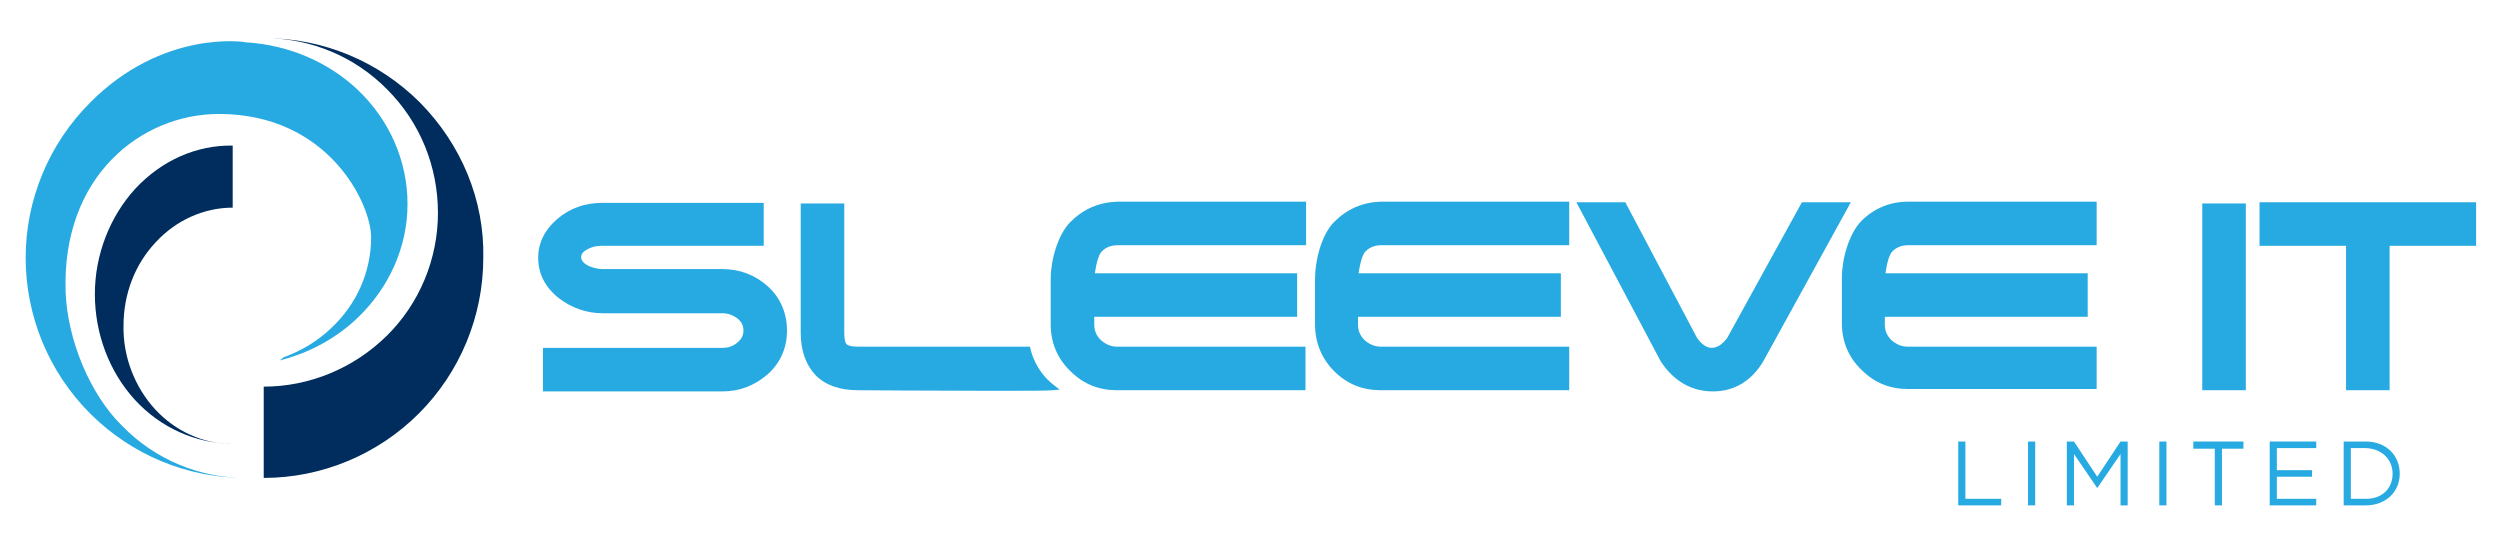
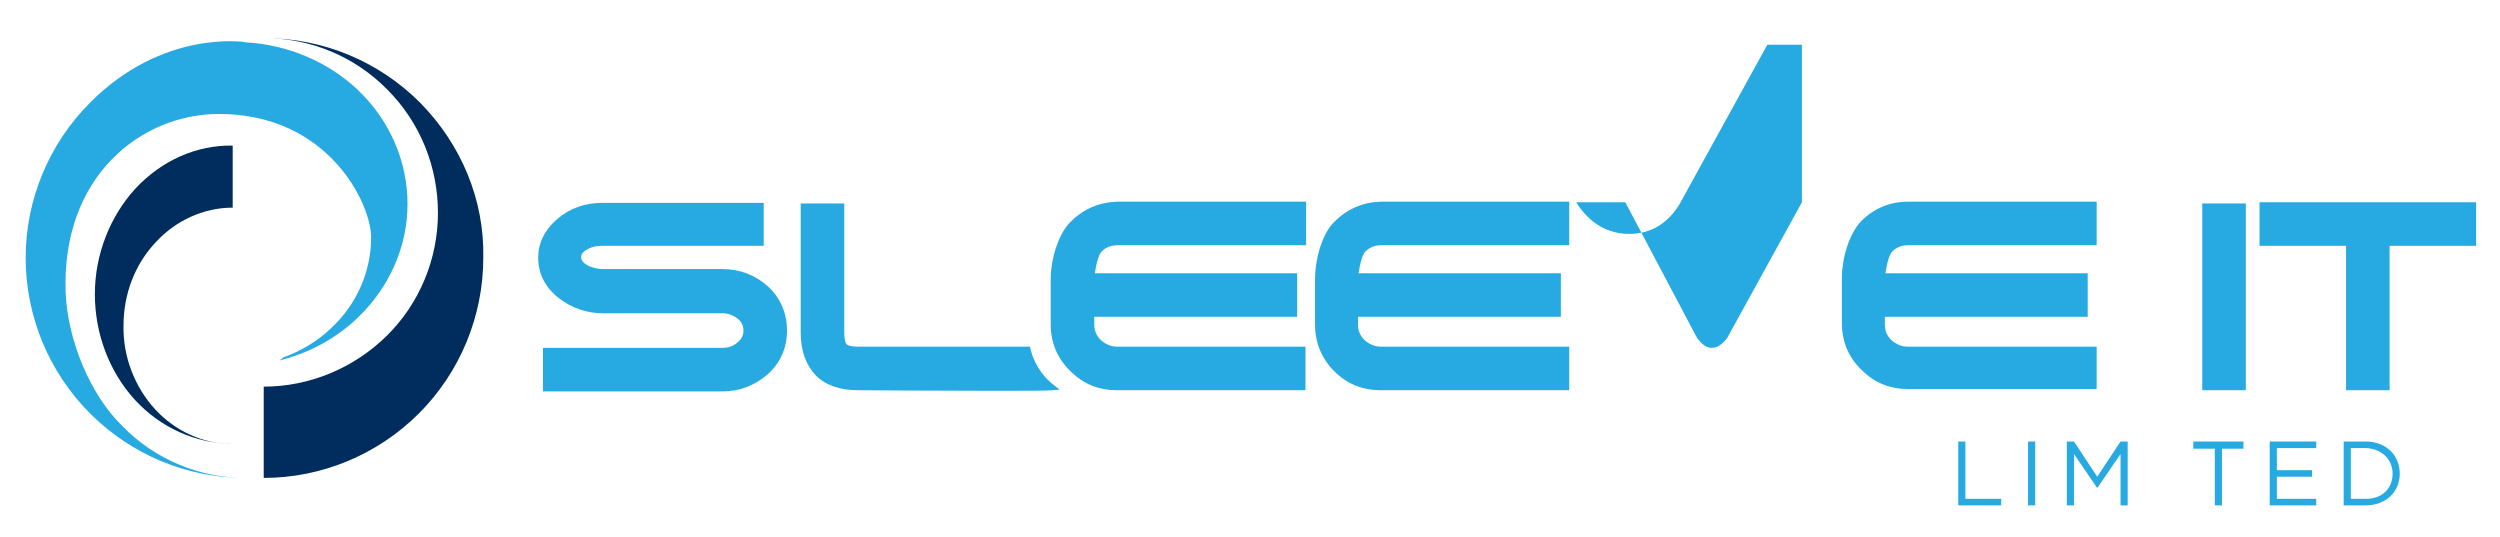
<svg xmlns="http://www.w3.org/2000/svg" version="1.1" id="Layer_1" x="0px" y="0px" viewBox="0 0 419 90" style="enable-background:new 0 0 419 90;" xml:space="preserve">
  <style type="text/css">
	.st0{fill:#002C5E;}
	.st1{fill:#27AAE1;}
</style>
  <g>
    <path class="st0" d="M70.4,17.2c-6.9-6.9-16.2-10.8-26-10.8c7.7,0,15.1,3.1,20.5,8.6c5.5,5.5,8.5,12.9,8.5,20.7   c0,7.7-3.1,15.2-8.6,20.6c-5.5,5.4-12.9,8.5-20.6,8.5l0,15.3c9.7,0,19.1-3.9,26-10.8c6.9-6.9,10.8-16.3,10.8-26.1   C81.2,33.5,77.3,24.2,70.4,17.2z" />
    <path class="st0" d="M22.7,31.6c-4.3,4.7-6.8,11.1-6.8,17.7c0,6.6,2.4,13,6.7,17.7c4.3,4.7,10.2,7.3,16.3,7.4   c-4.8,0-9.5-2.1-12.9-5.8c-3.4-3.7-5.4-8.8-5.3-14c0-5.3,1.9-10.3,5.4-14c3.4-3.7,8.1-5.8,12.9-5.8l0-10.4   C32.9,24.3,27.1,26.9,22.7,31.6z" />
  </g>
  <path class="st1" d="M15.1,17.2c-6.9,6.9-10.8,16.3-10.8,26c0,9.8,3.9,19.2,10.8,26.1c6.9,6.9,16.2,10.8,26,10.8  c-7.7,0-15.1-3.1-20.5-8.6C15,66.1,11.3,56.8,11,49c-0.7-19.5,12.7-29.9,25.7-29.9c18.3,0,25.5,15,25.5,20.7  c0,5.7-2.4,11.2-6.7,15.2c-2.3,2.2-5,3.8-8,4.9c-0.2,0.2-0.4,0.3-0.6,0.5c4.8-1.2,9.3-3.6,12.9-7c5.4-5.1,8.5-12,8.5-19.2  c0-7.2-3-14.1-8.4-19.2c-5-4.7-11.7-7.5-18.7-7.9C41.1,7,27.3,4.9,15.1,17.2" />
  <g>
    <path class="st1" d="M128.7,48c-2.1-1.9-4.7-2.9-7.6-2.9H101c-0.7,0-1.5-0.2-2.3-0.5c-0.8-0.4-1.3-0.9-1.3-1.5c0-0.6,0.4-1,1.2-1.4   c0.8-0.4,1.5-0.5,2.3-0.5H128v-7.2H101c-3,0-5.5,0.9-7.6,2.7c-2.1,1.8-3.2,4-3.2,6.5c0,2.7,1.2,5,3.5,6.8c2.1,1.6,4.6,2.5,7.3,2.5   h20.1c0.9,0,1.7,0.3,2.4,0.8c0.8,0.6,1.1,1.3,1.1,2.1c0,0.8-0.3,1.4-1,2c-0.7,0.6-1.5,0.9-2.5,0.9H91v7.3h30.1c2.9,0,5.4-1,7.6-2.9   c2.1-1.9,3.2-4.4,3.2-7.3S130.8,49.9,128.7,48z" />
    <path class="st1" d="M172.7,58.4l-0.1-0.3h-28.8c-1.2,0-1.7-0.2-1.9-0.4c-0.2-0.2-0.4-0.7-0.4-1.9V34.1h-7.3v21.7   c0,3,0.9,5.4,2.5,7.1c1.7,1.7,4.1,2.5,7.1,2.5c0.1,0,12.9,0.1,22.5,0.1c5.6,0,9,0,10.2-0.1l1.1-0.1l-0.9-0.7   C173.4,62.1,172.7,58.5,172.7,58.4z" />
    <path class="st1" d="M179.4,37.2c-2.1,2.1-3.3,6.4-3.3,9.5v7.7c0,3,1.1,5.7,3.3,7.8c2.2,2.2,4.8,3.2,7.8,3.2h31.6v-7.3h-31.6   c-1,0-1.9-0.4-2.7-1.1c-0.8-0.8-1.1-1.6-1.1-2.7v-1.2h34v-7.3h-33.9c0.2-1.4,0.6-3.2,1.2-3.7c0.7-0.7,1.6-1,2.6-1h31.6v-7.3h-31.6   C184.2,33.9,181.6,35,179.4,37.2z" />
    <path class="st1" d="M223.6,37.2c-2.1,2.1-3.2,6.4-3.2,9.5v7.7c0,3,1.1,5.7,3.2,7.8c2.2,2.2,4.8,3.2,7.8,3.2H263v-7.3h-31.6   c-1,0-1.9-0.4-2.7-1.1c-0.8-0.8-1.1-1.6-1.1-2.7v-1.2h34v-7.3h-33.9c0.2-1.4,0.6-3.2,1.2-3.7c0.7-0.7,1.6-1,2.6-1H263v-7.3h-31.6   C228.4,33.9,225.8,35,223.6,37.2z" />
-     <path class="st1" d="M302,33.9l-12.5,22.7c-0.8,1.1-1.7,1.7-2.6,1.7c-0.9,0-1.7-0.6-2.5-1.7c0-0.1,0-0.1-0.1-0.2l-11.9-22.5h-8.2   l14,26.4l0.1,0.2c2.2,3.4,5.2,5.1,8.8,5.1c3.5,0,6.4-1.7,8.4-5l14.7-26.7H302z" />
+     <path class="st1" d="M302,33.9l-12.5,22.7c-0.8,1.1-1.7,1.7-2.6,1.7c-0.9,0-1.7-0.6-2.5-1.7c0-0.1,0-0.1-0.1-0.2l-11.9-22.5h-8.2   l0.1,0.2c2.2,3.4,5.2,5.1,8.8,5.1c3.5,0,6.4-1.7,8.4-5l14.7-26.7H302z" />
    <path class="st1" d="M351.3,58.1h-31.6c-1,0-1.9-0.4-2.7-1.1c-0.8-0.8-1.1-1.6-1.1-2.7v-1.2h34v-7.3H316c0.2-1.4,0.6-3.2,1.2-3.7   c0.7-0.7,1.6-1,2.6-1h31.6v-7.3h-31.6c-3,0-5.7,1.1-7.8,3.2c-2.1,2.1-3.3,6.4-3.3,9.5v7.7c0,3,1.1,5.7,3.3,7.8   c2.2,2.2,4.8,3.2,7.8,3.2h31.6V58.1z" />
    <rect x="369.1" y="34.1" class="st1" width="7.3" height="31.3" />
    <polygon class="st1" points="378.7,33.9 378.7,41.2 393.2,41.2 393.2,65.4 400.5,65.4 400.5,41.2 415,41.2 415,33.9  " />
    <polygon class="st1" points="329.4,74 328.2,74 328.2,84.7 335.4,84.7 335.4,83.6 329.4,83.6  " />
    <rect x="339.9" y="74" class="st1" width="1.2" height="10.7" />
    <polygon class="st1" points="351.5,79.9 347.6,74 346.4,74 346.4,84.7 347.6,84.7 347.6,76.1 351.5,81.8 351.5,81.8 355.4,76.1    355.4,84.7 356.6,84.7 356.6,74 355.4,74  " />
-     <rect x="361.9" y="74" class="st1" width="1.2" height="10.7" />
    <polygon class="st1" points="367.6,75.2 371.2,75.2 371.2,84.7 372.4,84.7 372.4,75.2 376,75.2 376,74 367.6,74  " />
    <polygon class="st1" points="381.6,79.9 387.5,79.9 387.5,78.8 381.6,78.8 381.6,75.1 388.2,75.1 388.2,74 380.4,74 380.4,84.7    388.2,84.7 388.2,83.6 381.6,83.6  " />
    <path class="st1" d="M396.5,74h-3.7v10.7h3.7c3.4,0,5.7-2.3,5.7-5.3v0C402.2,76.3,399.9,74,396.5,74z M401,79.4   c0,2.4-1.7,4.2-4.4,4.2H394v-8.5h2.5C399.2,75.2,401,77,401,79.4L401,79.4z" />
  </g>
</svg>